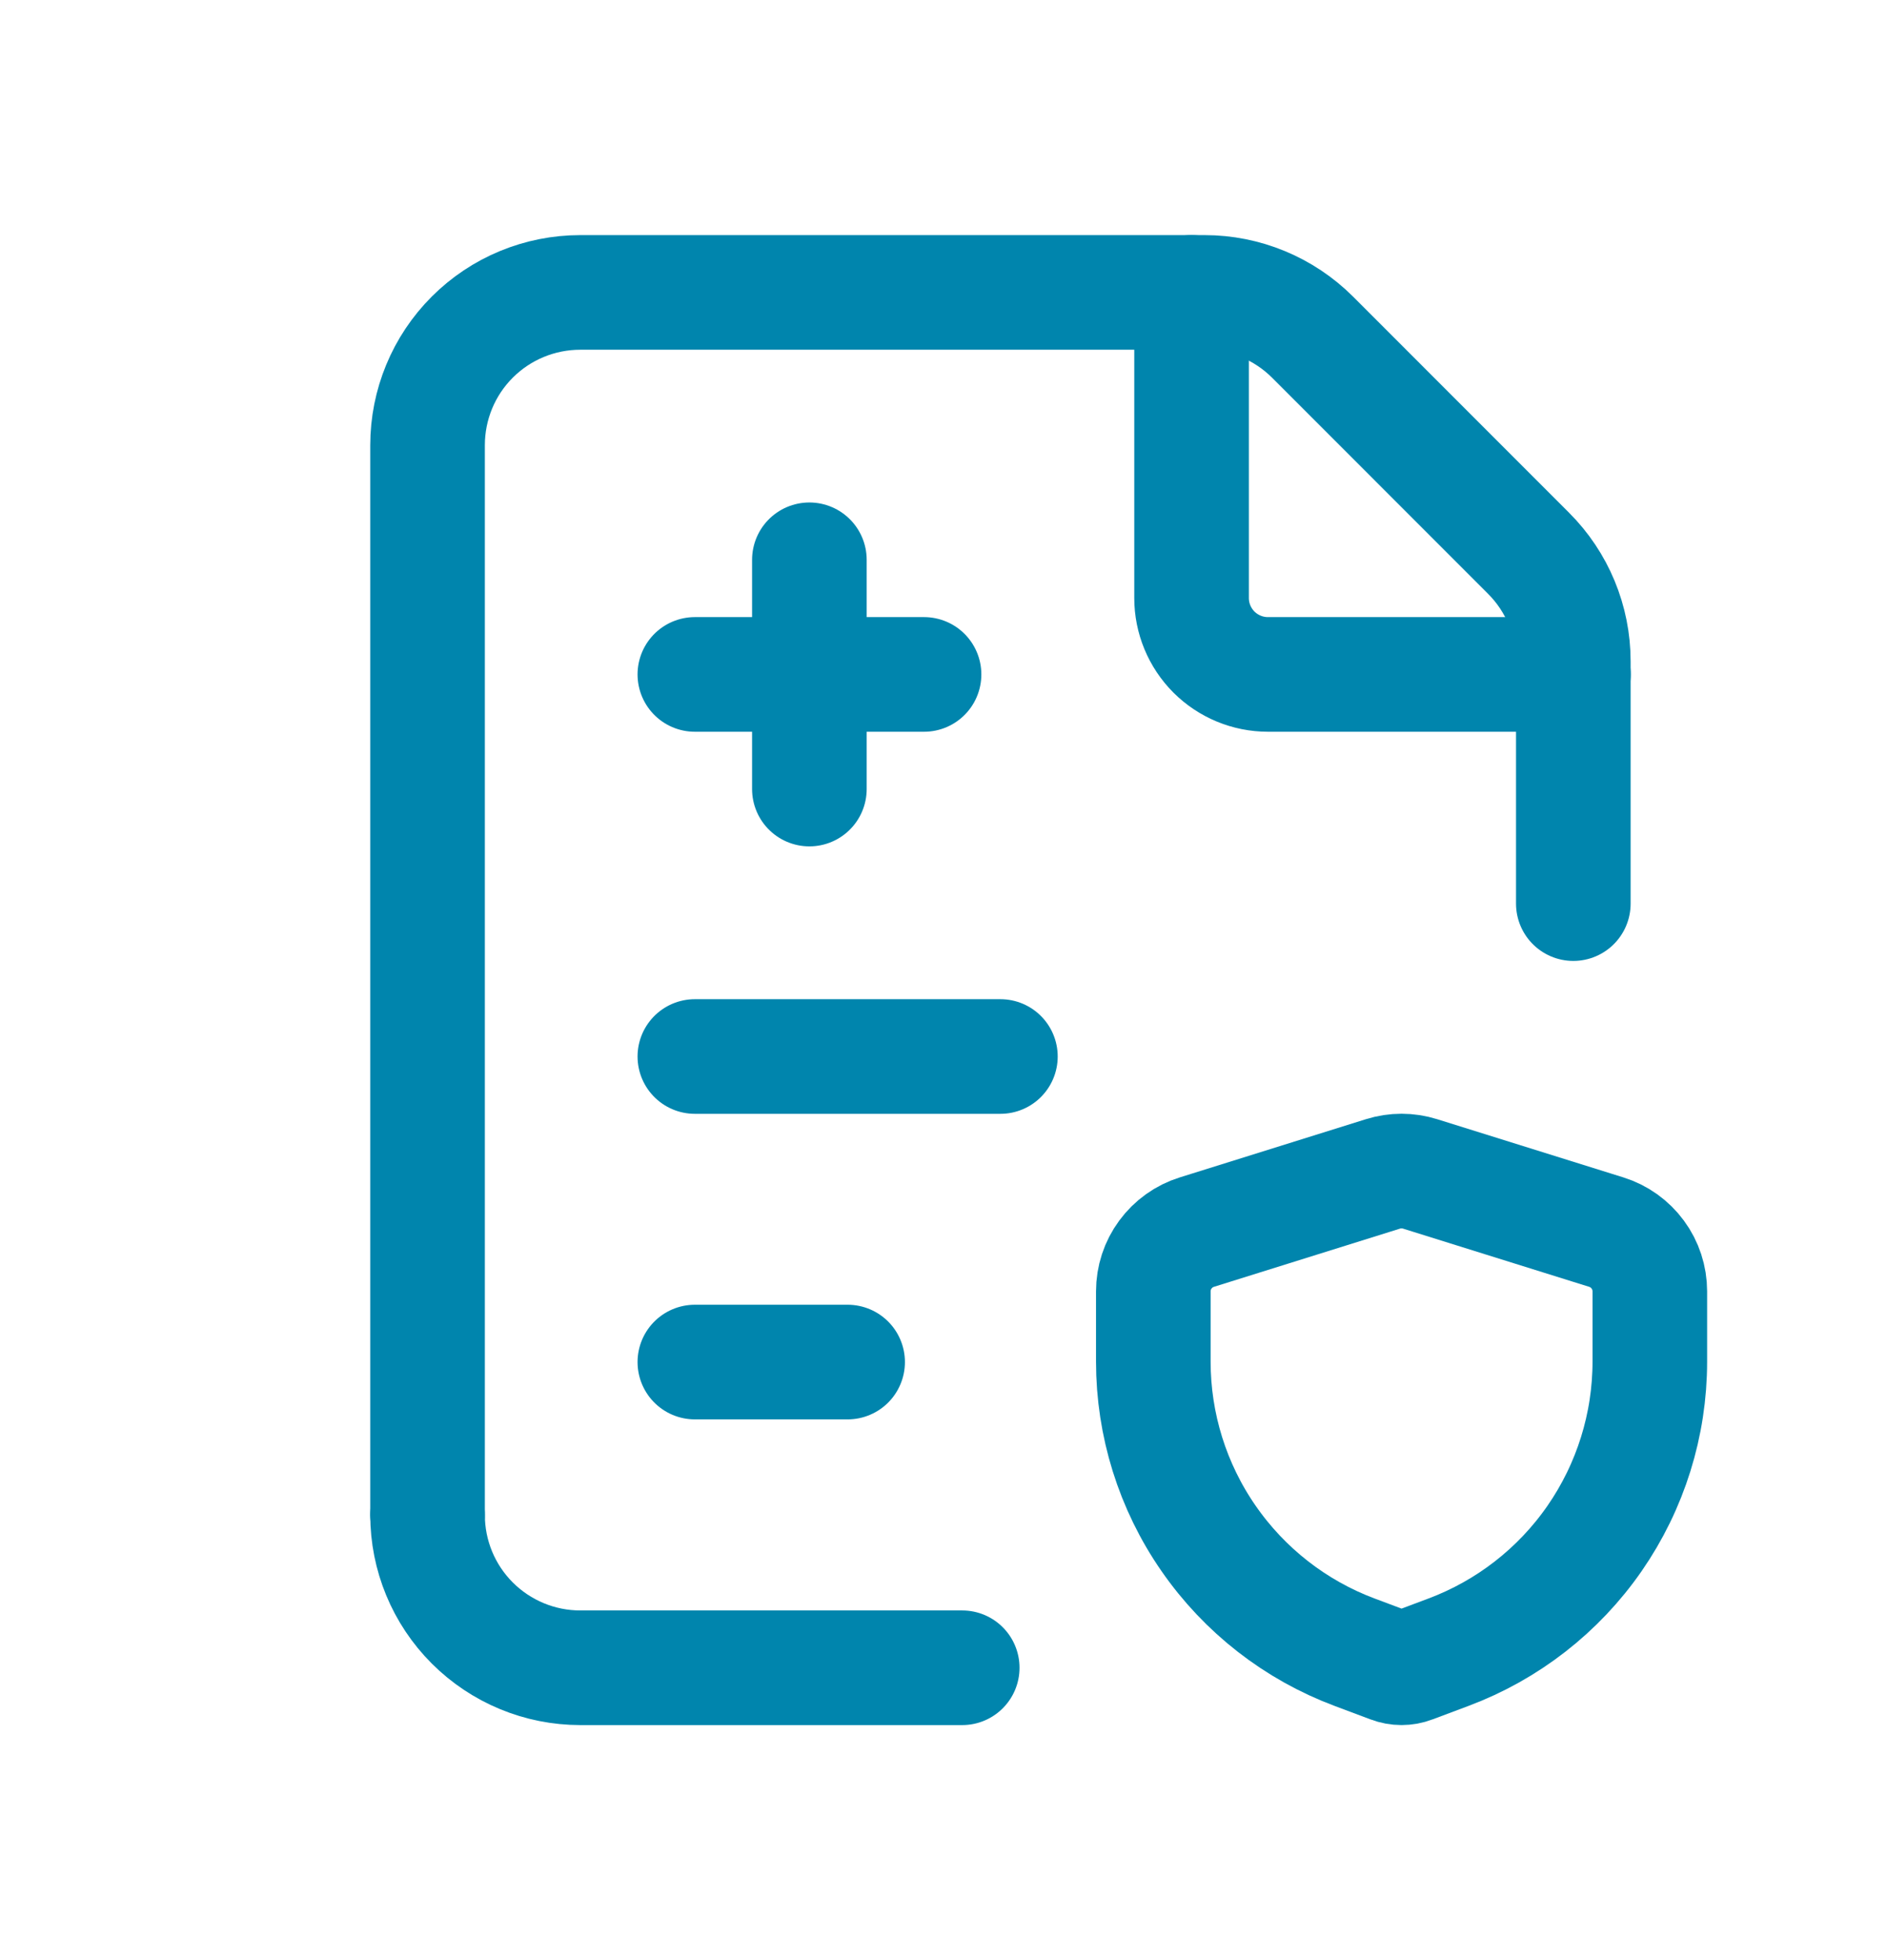
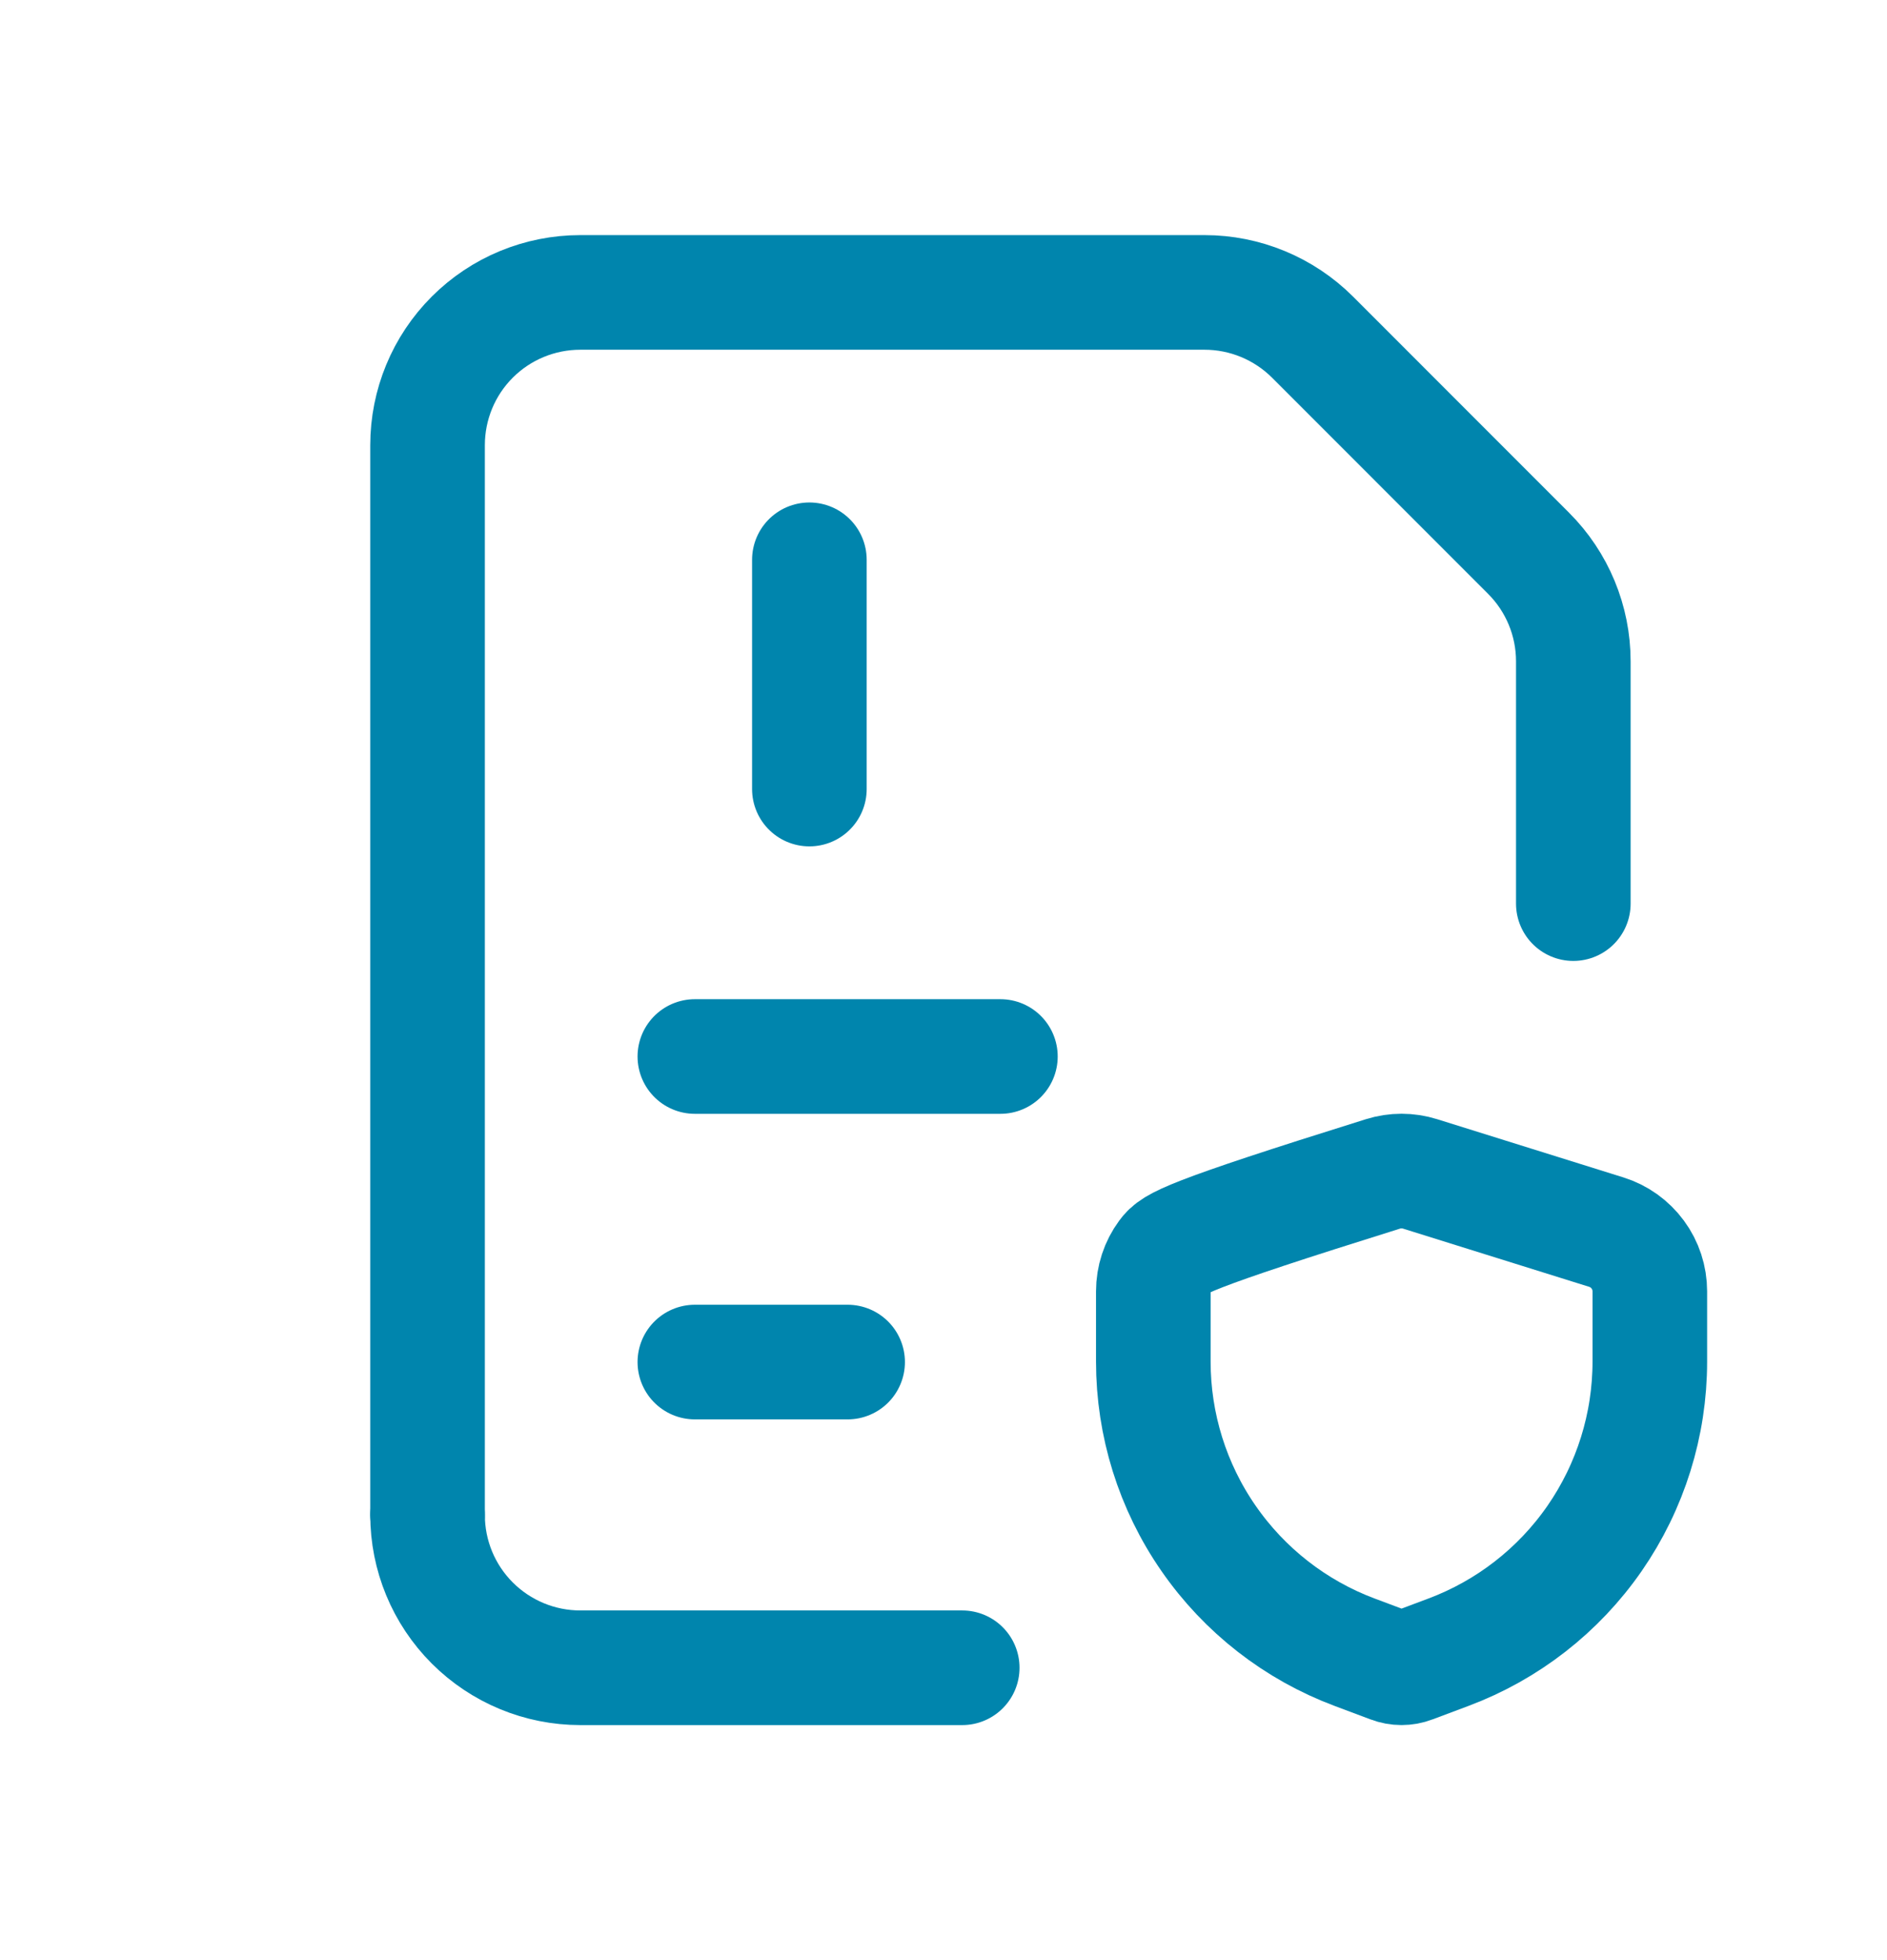
<svg xmlns="http://www.w3.org/2000/svg" width="26" height="27" viewBox="0 0 26 27" fill="none">
  <path d="M13.258 22.973H7.996C7.437 22.973 6.902 22.751 6.507 22.356C6.112 21.961 5.891 21.426 5.891 20.868" stroke="#0085AD" stroke-width="1.579" stroke-linecap="round" stroke-linejoin="round" />
  <path d="M5.891 20.867V6.133C5.891 5.574 6.112 5.039 6.507 4.644C6.902 4.249 7.437 4.028 7.996 4.028H16.597C17.155 4.028 17.69 4.25 18.085 4.644L21.061 7.621C21.456 8.015 21.678 8.551 21.678 9.109V12.447" stroke="#0085AD" stroke-width="1.579" stroke-linecap="round" stroke-linejoin="round" />
-   <path d="M21.68 9.29H17.471C17.191 9.29 16.924 9.179 16.726 8.982C16.529 8.784 16.418 8.517 16.418 8.238V4.028" stroke="#0085AD" stroke-width="1.579" stroke-linecap="round" stroke-linejoin="round" />
-   <path d="M15.891 17.788V18.756C15.891 19.626 16.156 20.476 16.652 21.191C17.148 21.907 17.85 22.454 18.665 22.759L19.161 22.945C19.258 22.982 19.365 22.982 19.461 22.945L19.957 22.759C20.772 22.454 21.475 21.907 21.971 21.191C22.466 20.476 22.732 19.626 22.732 18.756V17.788C22.732 17.606 22.674 17.428 22.566 17.282C22.458 17.135 22.306 17.026 22.132 16.972L19.566 16.17C19.4 16.118 19.222 16.118 19.056 16.17L16.491 16.972C16.317 17.026 16.165 17.135 16.057 17.282C15.949 17.428 15.891 17.606 15.891 17.788Z" stroke="#0085AD" stroke-width="1.579" stroke-linecap="round" stroke-linejoin="round" />
+   <path d="M15.891 17.788V18.756C15.891 19.626 16.156 20.476 16.652 21.191C17.148 21.907 17.85 22.454 18.665 22.759L19.161 22.945C19.258 22.982 19.365 22.982 19.461 22.945L19.957 22.759C20.772 22.454 21.475 21.907 21.971 21.191C22.466 20.476 22.732 19.626 22.732 18.756V17.788C22.732 17.606 22.674 17.428 22.566 17.282C22.458 17.135 22.306 17.026 22.132 16.972L19.566 16.17C19.4 16.118 19.222 16.118 19.056 16.17C16.317 17.026 16.165 17.135 16.057 17.282C15.949 17.428 15.891 17.606 15.891 17.788Z" stroke="#0085AD" stroke-width="1.579" stroke-linecap="round" stroke-linejoin="round" />
  <path d="M9.574 18.762H11.679" stroke="#0085AD" stroke-width="1.579" stroke-linecap="round" stroke-linejoin="round" />
  <path d="M13.784 14.553H9.574" stroke="#0085AD" stroke-width="1.579" stroke-linecap="round" stroke-linejoin="round" />
  <path d="M11.152 10.869V7.711" stroke="#0085AD" stroke-width="1.579" stroke-linecap="round" stroke-linejoin="round" />
-   <path d="M12.732 9.29H9.574" stroke="#0085AD" stroke-width="1.579" stroke-linecap="round" stroke-linejoin="round" />
</svg>